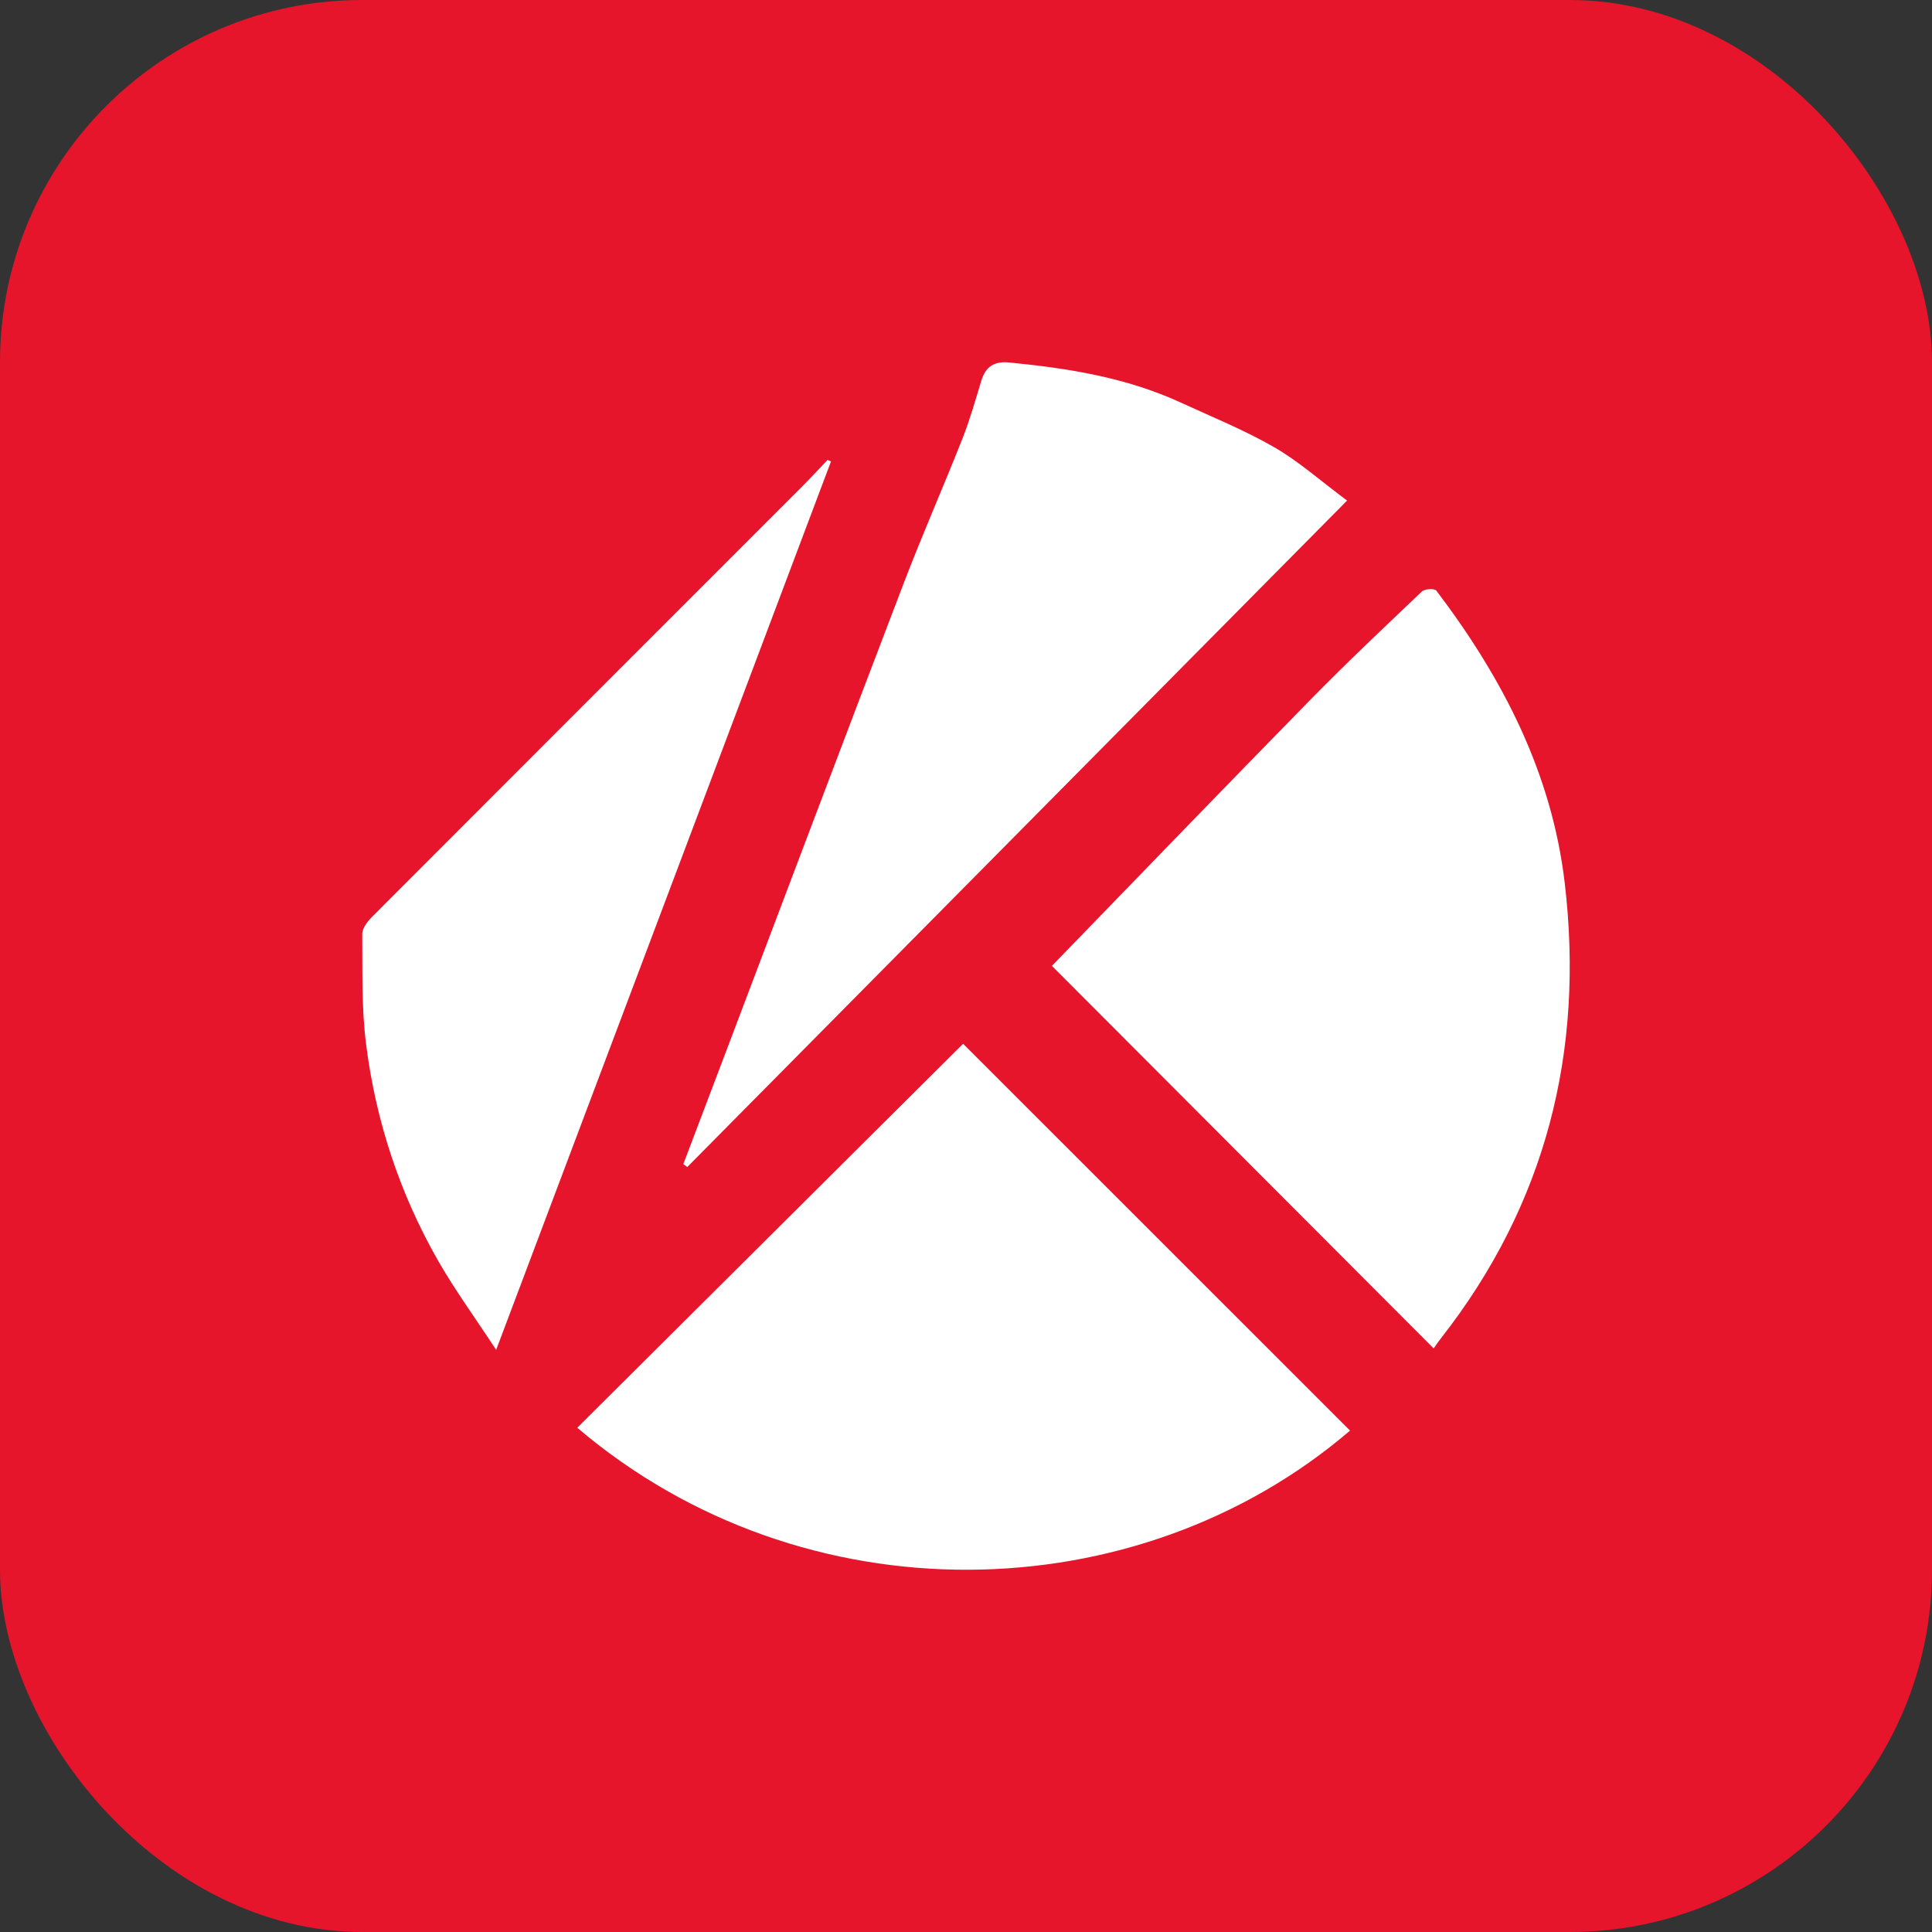
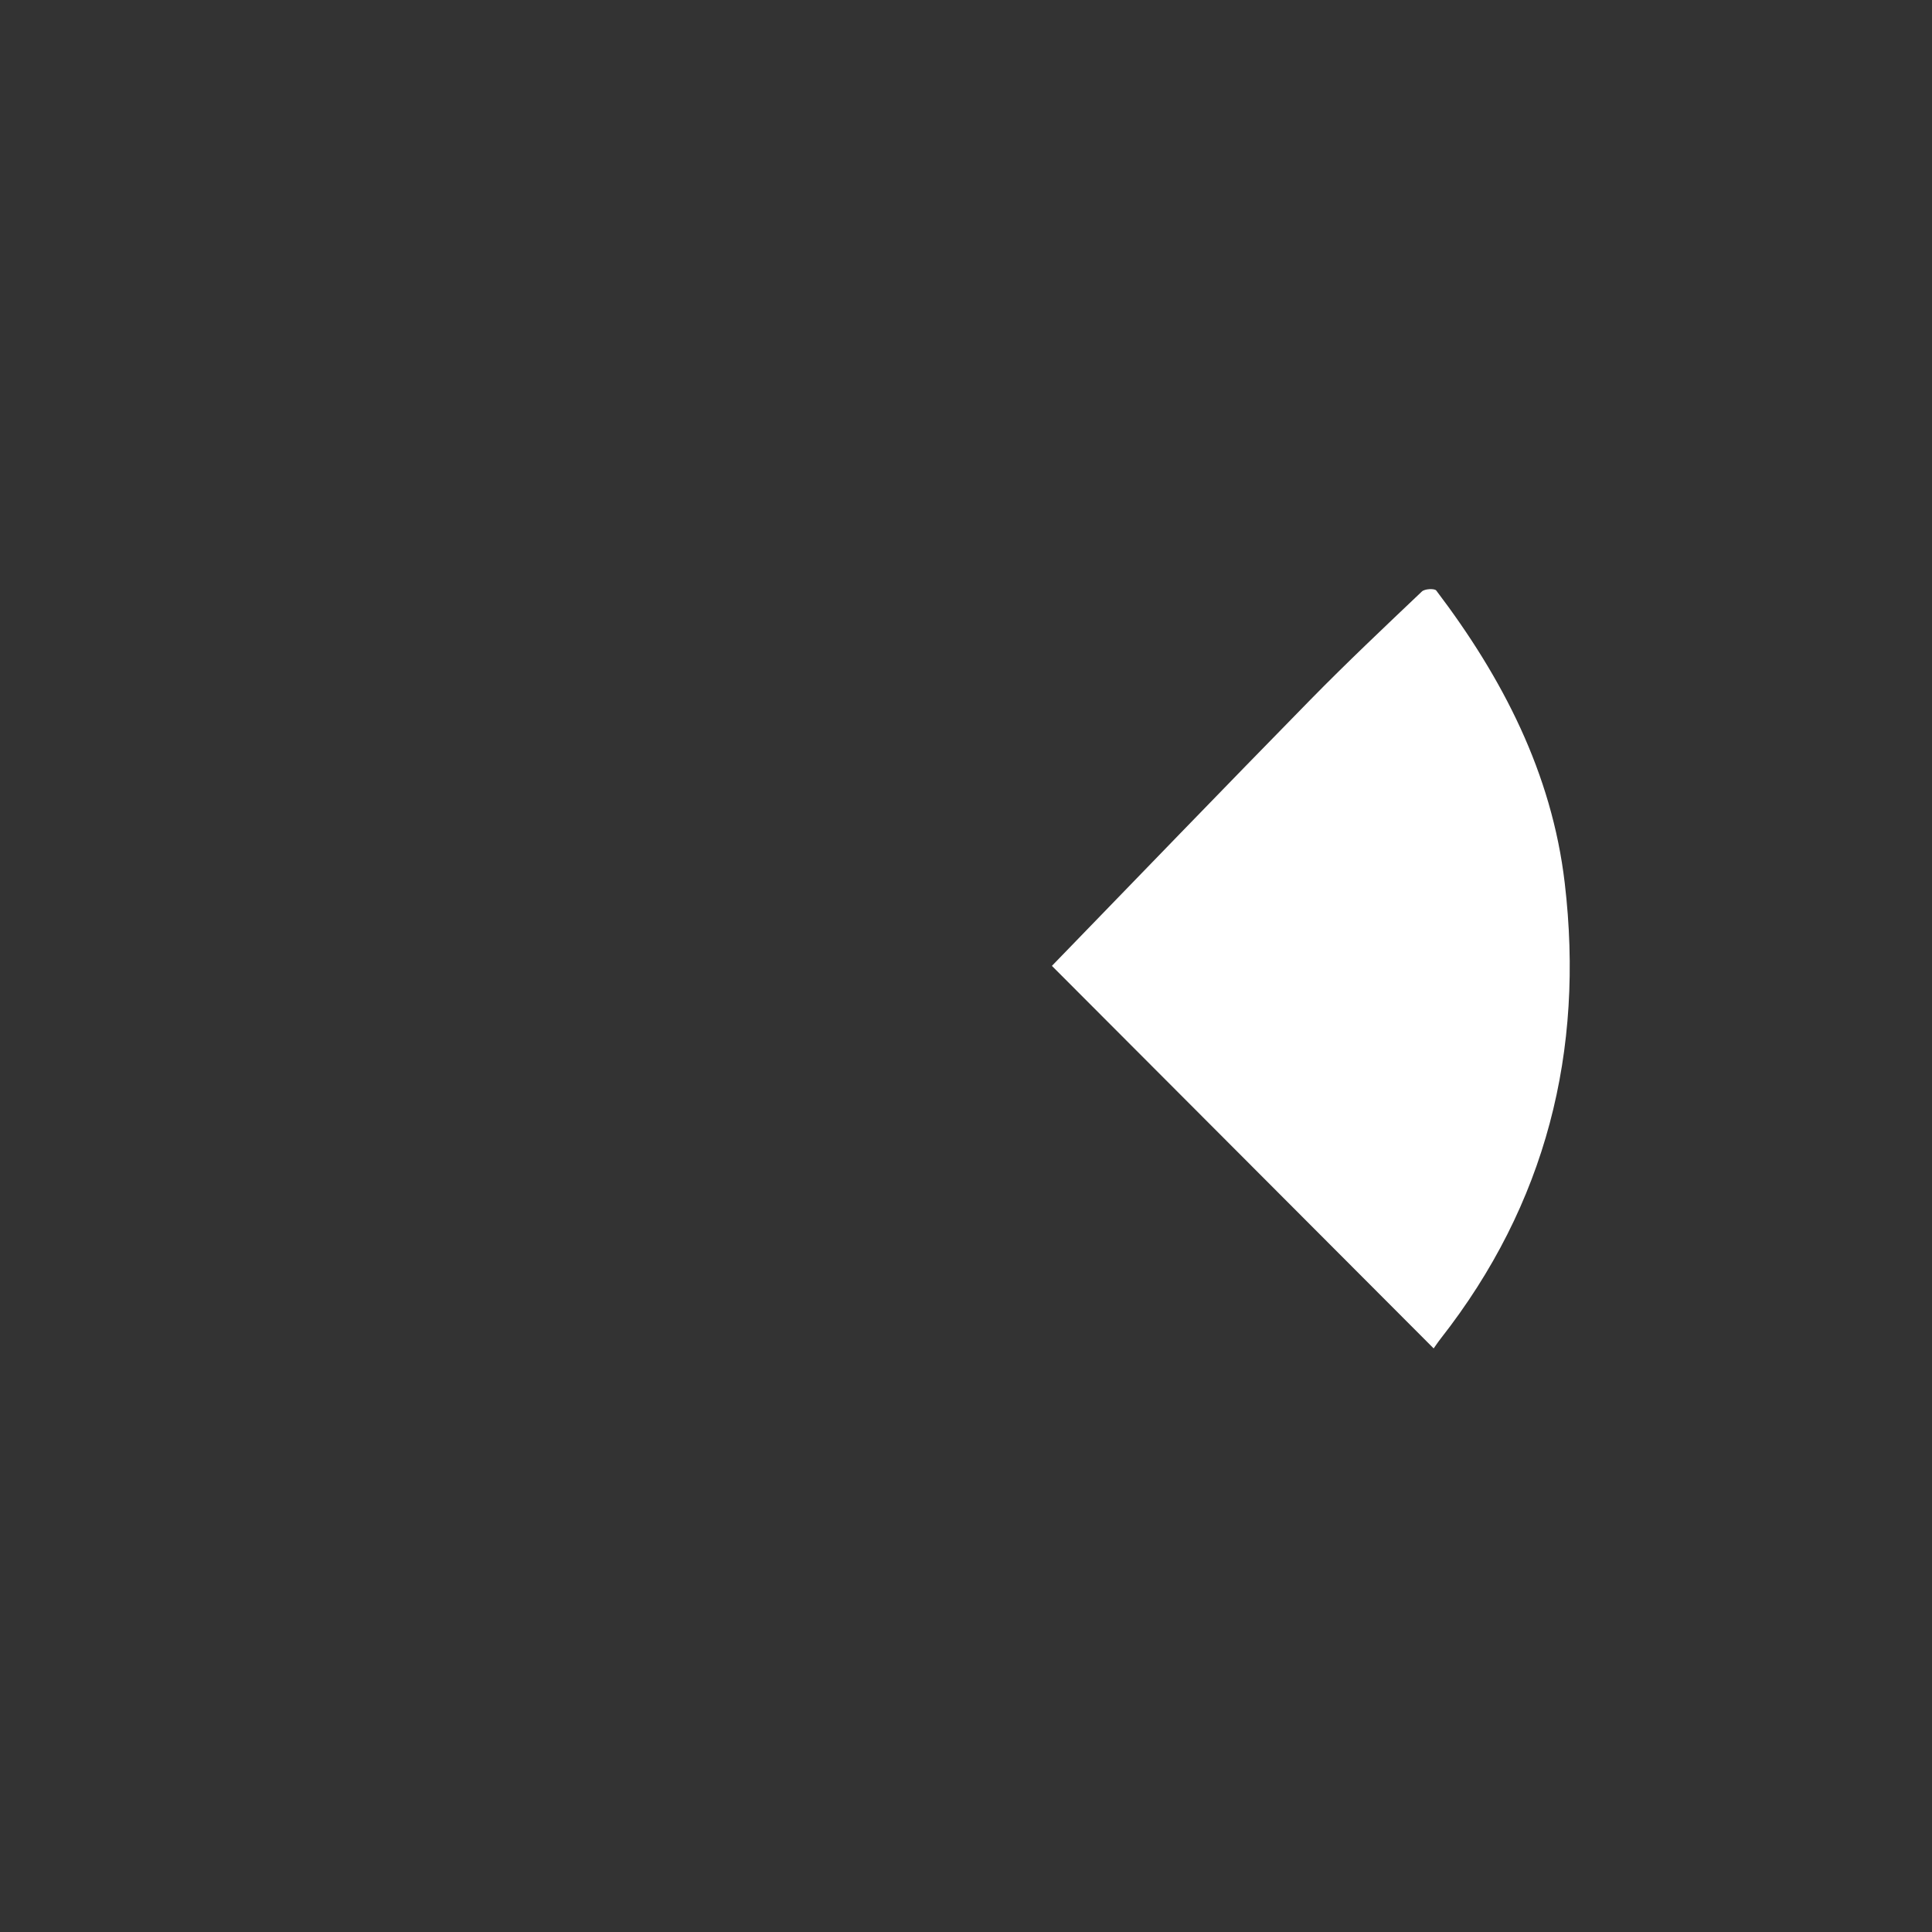
<svg xmlns="http://www.w3.org/2000/svg" width="32" height="32" viewBox="0 0 32 32" fill="none">
  <rect x="0" y="0" width="32" height="32" fill="#333333" stroke="none" />
-   <rect width="32" height="32" rx="6" fill="#E6152B" />
-   <path d="M15.952 17.288C18.11 19.445 20.235 21.571 22.361 23.695C18.84 26.712 13.315 26.84 9.561 23.648C11.696 21.524 13.828 19.403 15.952 17.288V17.288Z" fill="white" />
  <path d="M17.423 15.998C18.832 14.545 20.263 13.06 21.706 11.588C22.306 10.976 22.93 10.387 23.551 9.797C23.597 9.752 23.761 9.744 23.789 9.781C24.885 11.225 25.703 12.803 25.917 14.626C26.245 17.41 25.608 19.945 23.863 22.171C23.815 22.232 23.773 22.297 23.746 22.334C21.617 20.201 19.489 18.068 17.423 15.998V15.998Z" fill="white" />
-   <path d="M11.318 19.281C11.555 18.655 11.792 18.029 12.03 17.404C13.01 14.817 13.986 12.228 14.974 9.645C15.282 8.841 15.63 8.053 15.946 7.252C16.067 6.944 16.157 6.622 16.254 6.305C16.325 6.069 16.471 5.98 16.716 6.004C17.693 6.099 18.655 6.253 19.556 6.667C20.077 6.907 20.611 7.123 21.106 7.408C21.509 7.64 21.864 7.958 22.312 8.291C18.643 11.997 15.013 15.663 11.383 19.33L11.318 19.281V19.281Z" fill="white" />
-   <path d="M13.764 7.643C11.928 12.515 10.092 17.387 8.218 22.358C7.866 21.821 7.536 21.369 7.259 20.886C6.622 19.773 6.225 18.57 6.064 17.3C5.987 16.697 6.005 16.081 6 15.471C5.999 15.375 6.088 15.26 6.164 15.184C8.534 12.809 10.907 10.438 13.279 8.065C13.425 7.919 13.564 7.767 13.707 7.618L13.764 7.643L13.764 7.643Z" fill="white" />
</svg>